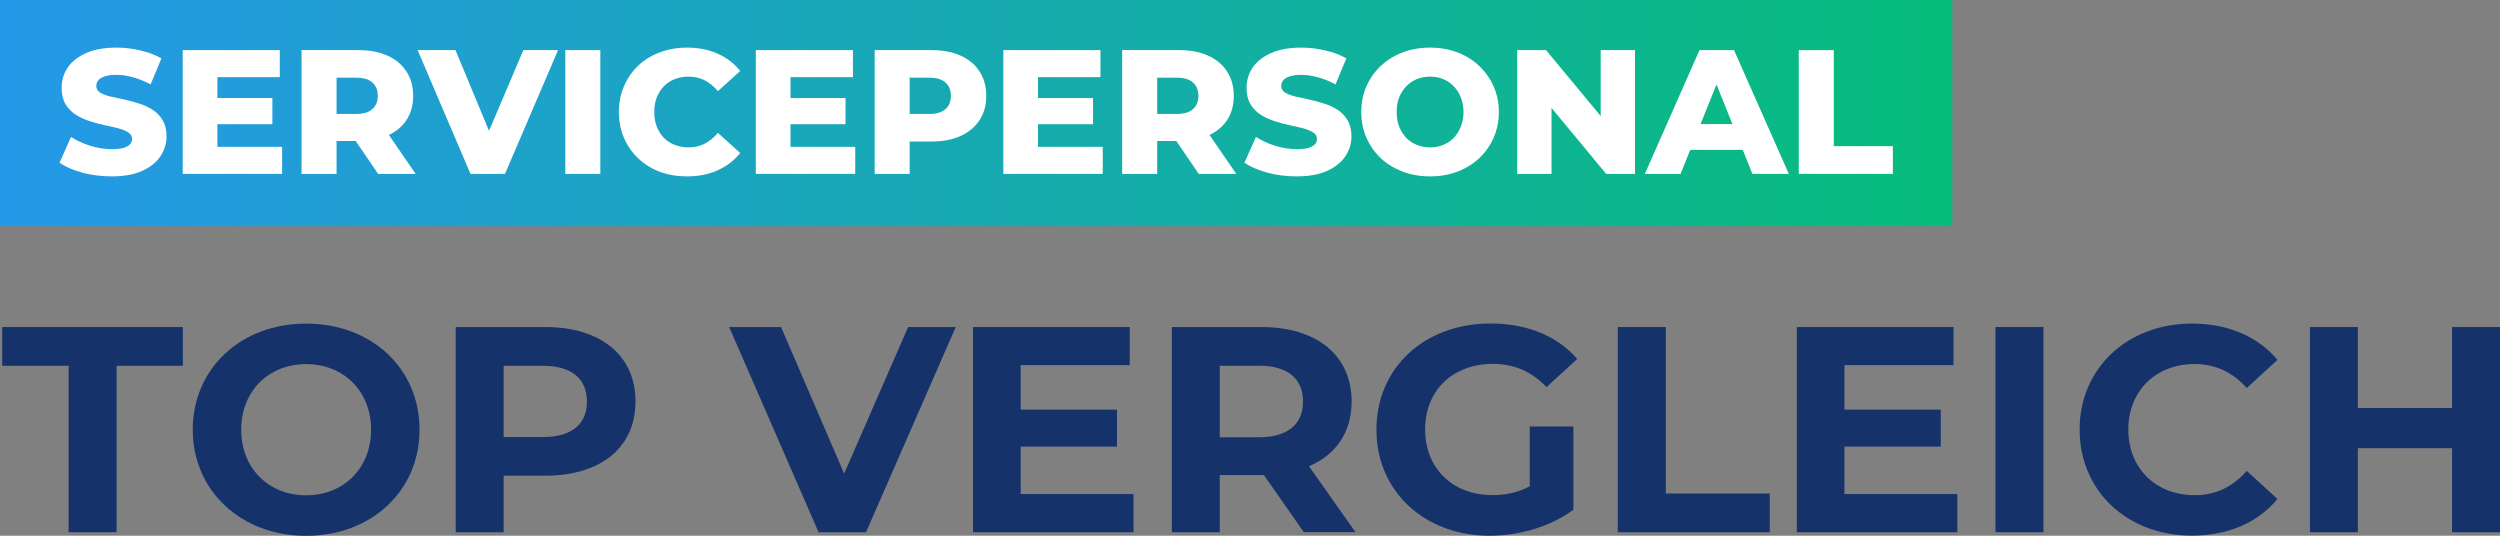
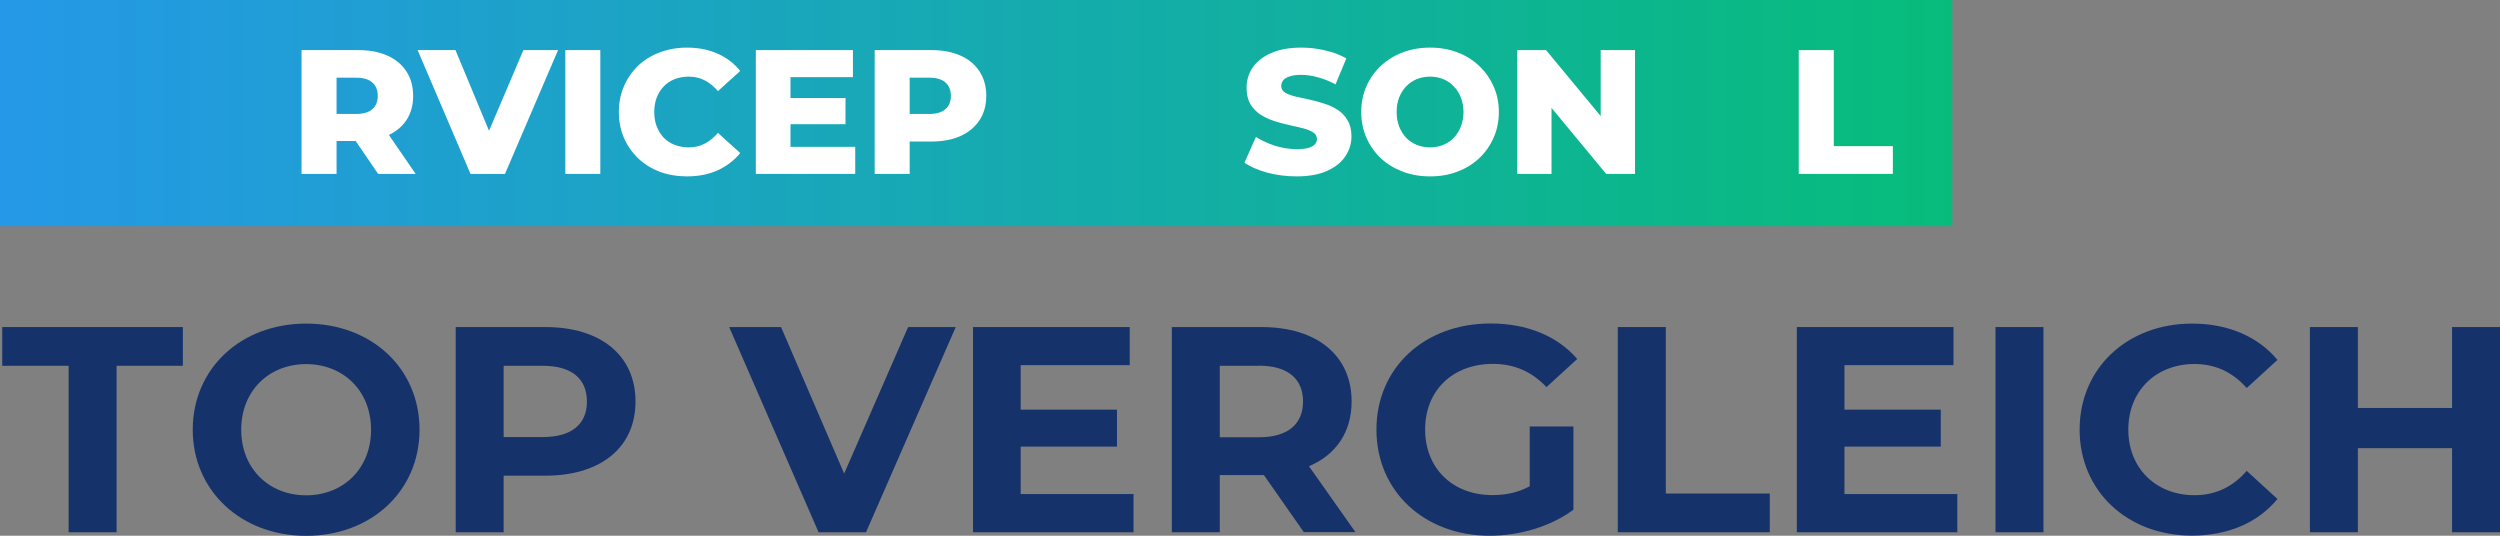
<svg xmlns="http://www.w3.org/2000/svg" width="210" height="45" viewBox="0 0 210 45" fill="none">
  <rect x="0" y="0" width="210" height="45" fill="#808080" stroke="none" />
  <g clip-path="url(#clip0_227_2)">
    <path d="M5.765 30.726H0.187V27.473H15.361V30.726H9.793V44.709H5.765V30.726Z" fill="#15326B" />
    <path d="M16.19 36.095C16.19 30.973 20.218 27.182 25.715 27.182C31.213 27.182 35.241 30.946 35.241 36.095C35.241 41.244 31.186 45.009 25.715 45.009C20.244 45.009 16.19 41.218 16.19 36.095ZM31.169 36.095C31.169 32.824 28.834 30.585 25.715 30.585C22.597 30.585 20.262 32.824 20.262 36.095C20.262 39.366 22.597 41.606 25.715 41.606C28.834 41.606 31.169 39.366 31.169 36.095Z" fill="#15326B" />
    <path d="M53.382 33.733C53.382 37.577 50.468 39.957 45.817 39.957H42.306V44.709H38.279V27.473H45.817C50.468 27.473 53.382 29.862 53.382 33.724V33.733ZM49.301 33.733C49.301 31.837 48.054 30.726 45.594 30.726H42.306V36.712H45.594C48.054 36.712 49.301 35.602 49.301 33.733Z" fill="#15326B" />
    <path d="M80.283 27.473L72.744 44.709H68.761L61.25 27.473H65.607L70.909 39.781L76.282 27.473H80.291H80.283Z" fill="#15326B" />
    <path d="M95.216 41.509V44.709H81.735V27.473H94.896V30.673H85.736V34.411H93.826V37.515H85.736V41.5H95.216V41.509Z" fill="#15326B" />
    <path d="M109.527 44.709L106.167 39.904H102.461V44.709H98.433V27.473H105.971C110.623 27.473 113.536 29.862 113.536 33.724C113.536 36.307 112.217 38.203 109.954 39.163L113.857 44.7H109.527V44.709ZM105.749 30.726H102.461V36.73H105.749C108.208 36.73 109.455 35.602 109.455 33.724C109.455 31.846 108.208 30.717 105.749 30.717V30.726Z" fill="#15326B" />
    <path d="M128.488 35.822H132.168V42.813C130.252 44.242 127.615 45 125.129 45C119.658 45 115.621 41.279 115.621 36.086C115.621 30.893 119.649 27.173 125.2 27.173C128.256 27.173 130.796 28.204 132.489 30.153L129.905 32.516C128.639 31.184 127.169 30.567 125.405 30.567C122.019 30.567 119.711 32.807 119.711 36.078C119.711 39.349 122.028 41.588 125.36 41.588C126.456 41.588 127.472 41.394 128.497 40.847V35.804L128.488 35.822Z" fill="#15326B" />
    <path d="M135.901 27.473H139.929V41.456H148.661V44.709H135.892V27.473H135.901Z" fill="#15326B" />
    <path d="M164.415 41.509V44.709H150.933V27.473H164.094V30.673H154.934V34.411H163.025V37.515H154.934V41.5H164.415V41.509Z" fill="#15326B" />
    <path d="M167.622 27.473H171.65V44.709H167.622V27.473Z" fill="#15326B" />
    <path d="M174.688 36.095C174.688 30.902 178.716 27.182 184.142 27.182C187.154 27.182 189.666 28.266 191.306 30.232L188.722 32.595C187.555 31.264 186.084 30.576 184.347 30.576C181.086 30.576 178.778 32.842 178.778 36.086C178.778 39.331 181.095 41.597 184.347 41.597C186.084 41.597 187.555 40.909 188.722 39.551L191.306 41.914C189.666 43.907 187.154 44.991 184.115 44.991C178.716 44.991 174.688 41.271 174.688 36.078V36.095Z" fill="#15326B" />
    <path d="M210 27.473V44.709H205.973V37.647H198.06V44.709H194.033V27.473H198.06V34.27H205.973V27.473H210Z" fill="#15326B" />
    <path d="M164 0H0V19H164V0Z" fill="url(#paint0_linear_227_2)" />
    <path d="M151.096 14.608V4.208H154.038V12.276H159V14.608H151.096Z" fill="white" />
-     <path d="M138.168 14.608L142.759 4.208H145.656L150.262 14.608H147.201L143.606 5.649H144.765L141.169 14.608H138.168ZM140.679 12.588L141.437 10.419H146.518L147.276 12.588H140.679Z" fill="white" />
    <path d="M127.446 14.608V4.208H129.868L135.602 11.132H134.458V4.208H137.341V14.608H134.919L129.184 7.685H130.328V14.608H127.446Z" fill="white" />
    <path d="M120.126 14.816C119.294 14.816 118.526 14.683 117.823 14.415C117.12 14.148 116.505 13.771 115.98 13.286C115.465 12.791 115.064 12.216 114.777 11.563C114.49 10.909 114.346 10.191 114.346 9.408C114.346 8.626 114.49 7.908 114.777 7.254C115.064 6.6 115.465 6.031 115.98 5.545C116.505 5.05 117.12 4.669 117.823 4.401C118.526 4.134 119.294 4 120.126 4C120.968 4 121.735 4.134 122.429 4.401C123.132 4.669 123.741 5.05 124.256 5.545C124.771 6.031 125.172 6.6 125.46 7.254C125.757 7.908 125.905 8.626 125.905 9.408C125.905 10.191 125.757 10.914 125.46 11.578C125.172 12.231 124.771 12.801 124.256 13.286C123.741 13.771 123.132 14.148 122.429 14.415C121.735 14.683 120.968 14.816 120.126 14.816ZM120.126 12.38C120.522 12.38 120.888 12.31 121.225 12.172C121.572 12.033 121.869 11.835 122.117 11.578C122.374 11.31 122.572 10.993 122.711 10.627C122.86 10.26 122.934 9.854 122.934 9.408C122.934 8.953 122.86 8.546 122.711 8.19C122.572 7.823 122.374 7.511 122.117 7.254C121.869 6.986 121.572 6.783 121.225 6.645C120.888 6.506 120.522 6.437 120.126 6.437C119.73 6.437 119.358 6.506 119.011 6.645C118.675 6.783 118.377 6.986 118.12 7.254C117.872 7.511 117.674 7.823 117.526 8.19C117.387 8.546 117.318 8.953 117.318 9.408C117.318 9.854 117.387 10.26 117.526 10.627C117.674 10.993 117.872 11.31 118.12 11.578C118.377 11.835 118.675 12.033 119.011 12.172C119.358 12.31 119.73 12.38 120.126 12.38Z" fill="white" />
    <path d="M108.916 14.816C108.064 14.816 107.242 14.712 106.45 14.504C105.667 14.286 105.029 14.009 104.533 13.672L105.499 11.503C105.965 11.8 106.499 12.048 107.104 12.246C107.718 12.434 108.327 12.528 108.931 12.528C109.337 12.528 109.664 12.493 109.912 12.424C110.159 12.345 110.338 12.246 110.447 12.127C110.565 11.998 110.625 11.85 110.625 11.681C110.625 11.444 110.516 11.255 110.298 11.117C110.08 10.978 109.798 10.864 109.451 10.775C109.104 10.686 108.718 10.597 108.292 10.508C107.876 10.418 107.455 10.305 107.029 10.166C106.613 10.027 106.232 9.849 105.885 9.631C105.539 9.403 105.256 9.111 105.038 8.754C104.821 8.388 104.712 7.927 104.712 7.373C104.712 6.749 104.88 6.184 105.217 5.679C105.563 5.174 106.078 4.768 106.762 4.461C107.445 4.154 108.297 4 109.317 4C110.001 4 110.669 4.079 111.323 4.238C111.987 4.386 112.576 4.609 113.091 4.906L112.185 7.09C111.69 6.823 111.199 6.625 110.714 6.496C110.229 6.357 109.758 6.288 109.303 6.288C108.896 6.288 108.57 6.333 108.322 6.422C108.074 6.501 107.896 6.61 107.787 6.749C107.678 6.887 107.624 7.046 107.624 7.224C107.624 7.452 107.728 7.635 107.936 7.774C108.154 7.903 108.436 8.011 108.783 8.101C109.139 8.18 109.525 8.264 109.941 8.353C110.367 8.442 110.788 8.556 111.204 8.695C111.63 8.824 112.016 9.002 112.363 9.23C112.71 9.448 112.987 9.74 113.195 10.106C113.413 10.463 113.522 10.914 113.522 11.458C113.522 12.063 113.349 12.622 113.002 13.137C112.665 13.642 112.155 14.049 111.472 14.356C110.798 14.663 109.946 14.816 108.916 14.816Z" fill="white" />
-     <path d="M94.263 14.608V4.208H99.017C99.968 4.208 100.786 4.362 101.469 4.669C102.162 4.976 102.697 5.421 103.074 6.006C103.45 6.58 103.638 7.264 103.638 8.056C103.638 8.839 103.45 9.517 103.074 10.091C102.697 10.656 102.162 11.092 101.469 11.399C100.786 11.696 99.968 11.845 99.017 11.845H95.897L97.205 10.611V14.608H94.263ZM100.696 14.608L98.111 10.819H101.246L103.846 14.608H100.696ZM97.205 10.924L95.897 9.572H98.839C99.453 9.572 99.909 9.438 100.206 9.17C100.513 8.903 100.667 8.531 100.667 8.056C100.667 7.571 100.513 7.194 100.206 6.927C99.909 6.659 99.453 6.526 98.839 6.526H95.897L97.205 5.174V10.924Z" fill="white" />
-     <path d="M86.985 8.234H91.814V10.433H86.985V8.234ZM87.193 12.335H92.631V14.608H84.281V4.208H92.438V6.481H87.193V12.335Z" fill="white" />
    <path d="M73.472 14.608V4.208H78.226C79.177 4.208 79.994 4.362 80.677 4.669C81.371 4.976 81.906 5.421 82.282 6.006C82.658 6.58 82.847 7.264 82.847 8.056C82.847 8.839 82.658 9.517 82.282 10.091C81.906 10.666 81.371 11.112 80.677 11.429C79.994 11.736 79.177 11.889 78.226 11.889H75.106L76.413 10.611V14.608H73.472ZM76.413 10.924L75.106 9.572H78.048C78.662 9.572 79.117 9.438 79.415 9.17C79.722 8.903 79.875 8.531 79.875 8.056C79.875 7.571 79.722 7.194 79.415 6.927C79.117 6.659 78.662 6.526 78.048 6.526H75.106L76.413 5.174V10.924Z" fill="white" />
    <path d="M66.193 8.234H71.022V10.433H66.193V8.234ZM66.401 12.335H71.839V14.608H63.489V4.208H71.646V6.481H66.401V12.335Z" fill="white" />
    <path d="M57.705 14.816C56.883 14.816 56.121 14.687 55.417 14.43C54.724 14.162 54.12 13.786 53.605 13.301C53.1 12.815 52.703 12.246 52.416 11.592C52.129 10.928 51.985 10.2 51.985 9.408C51.985 8.616 52.129 7.893 52.416 7.239C52.703 6.575 53.1 6.001 53.605 5.515C54.12 5.03 54.724 4.659 55.417 4.401C56.121 4.134 56.883 4 57.705 4C58.666 4 59.523 4.168 60.276 4.505C61.038 4.842 61.672 5.327 62.178 5.961L60.306 7.655C59.969 7.259 59.597 6.957 59.191 6.749C58.795 6.541 58.349 6.437 57.854 6.437C57.428 6.437 57.037 6.506 56.68 6.645C56.324 6.783 56.017 6.986 55.759 7.254C55.511 7.511 55.313 7.823 55.165 8.19C55.026 8.556 54.957 8.962 54.957 9.408C54.957 9.854 55.026 10.26 55.165 10.626C55.313 10.993 55.511 11.31 55.759 11.577C56.017 11.835 56.324 12.033 56.68 12.171C57.037 12.31 57.428 12.38 57.854 12.38C58.349 12.38 58.795 12.276 59.191 12.068C59.597 11.86 59.969 11.557 60.306 11.161L62.178 12.855C61.672 13.479 61.038 13.964 60.276 14.311C59.523 14.648 58.666 14.816 57.705 14.816Z" fill="white" />
    <path d="M47.486 14.608V4.208H50.427V14.608H47.486Z" fill="white" />
    <path d="M39.522 14.608L35.08 4.208H38.26L42.004 13.212H40.132L43.965 4.208H46.877L42.42 14.608H39.522Z" fill="white" />
    <path d="M25.33 14.608V4.208H30.084C31.035 4.208 31.852 4.362 32.536 4.669C33.229 4.976 33.764 5.421 34.14 6.006C34.517 6.58 34.705 7.264 34.705 8.056C34.705 8.839 34.517 9.517 34.14 10.091C33.764 10.656 33.229 11.092 32.536 11.399C31.852 11.696 31.035 11.845 30.084 11.845H26.964L28.272 10.611V14.608H25.33ZM31.763 14.608L29.178 10.819H32.313L34.913 14.608H31.763ZM28.272 10.924L26.964 9.572H29.906C30.52 9.572 30.976 9.438 31.273 9.17C31.58 8.903 31.733 8.531 31.733 8.056C31.733 7.571 31.58 7.194 31.273 6.927C30.976 6.659 30.52 6.526 29.906 6.526H26.964L28.272 5.174V10.924Z" fill="white" />
-     <path d="M18.052 8.234H22.88V10.433H18.052V8.234ZM18.26 12.335H23.697V14.608H15.348V4.208H23.504V6.481H18.26V12.335Z" fill="white" />
-     <path d="M9.383 14.816C8.531 14.816 7.709 14.712 6.917 14.504C6.134 14.286 5.495 14.009 5 13.672L5.966 11.503C6.431 11.8 6.966 12.048 7.57 12.246C8.184 12.434 8.794 12.528 9.398 12.528C9.804 12.528 10.131 12.493 10.378 12.424C10.626 12.345 10.804 12.246 10.913 12.127C11.032 11.998 11.091 11.85 11.091 11.681C11.091 11.444 10.983 11.255 10.765 11.117C10.547 10.978 10.264 10.864 9.918 10.775C9.571 10.686 9.185 10.597 8.759 10.508C8.343 10.418 7.922 10.305 7.496 10.166C7.08 10.027 6.699 9.849 6.352 9.631C6.005 9.403 5.723 9.111 5.505 8.754C5.287 8.388 5.178 7.927 5.178 7.373C5.178 6.749 5.347 6.184 5.683 5.679C6.03 5.174 6.545 4.768 7.229 4.461C7.912 4.154 8.764 4 9.784 4C10.467 4 11.136 4.079 11.79 4.238C12.453 4.386 13.043 4.609 13.558 4.906L12.652 7.09C12.156 6.823 11.666 6.625 11.181 6.496C10.695 6.357 10.225 6.288 9.769 6.288C9.363 6.288 9.036 6.333 8.789 6.422C8.541 6.501 8.363 6.61 8.254 6.749C8.145 6.887 8.09 7.046 8.09 7.224C8.09 7.452 8.194 7.635 8.402 7.774C8.62 7.903 8.903 8.011 9.249 8.101C9.606 8.18 9.992 8.264 10.408 8.353C10.834 8.442 11.255 8.556 11.671 8.695C12.097 8.824 12.483 9.002 12.83 9.23C13.177 9.448 13.454 9.74 13.662 10.106C13.88 10.463 13.989 10.914 13.989 11.458C13.989 12.063 13.815 12.622 13.469 13.137C13.132 13.642 12.622 14.049 11.938 14.356C11.265 14.663 10.413 14.816 9.383 14.816Z" fill="white" />
  </g>
  <defs>
    <linearGradient id="paint0_linear_227_2" x1="0" y1="9.5" x2="164" y2="9.5" gradientUnits="userSpaceOnUse">
      <stop stop-color="#2598E7" />
      <stop offset="1" stop-color="#07BC7B" />
    </linearGradient>
    <clipPath id="clip0_227_2">
      <rect width="210" height="45" fill="white" />
    </clipPath>
  </defs>
</svg>